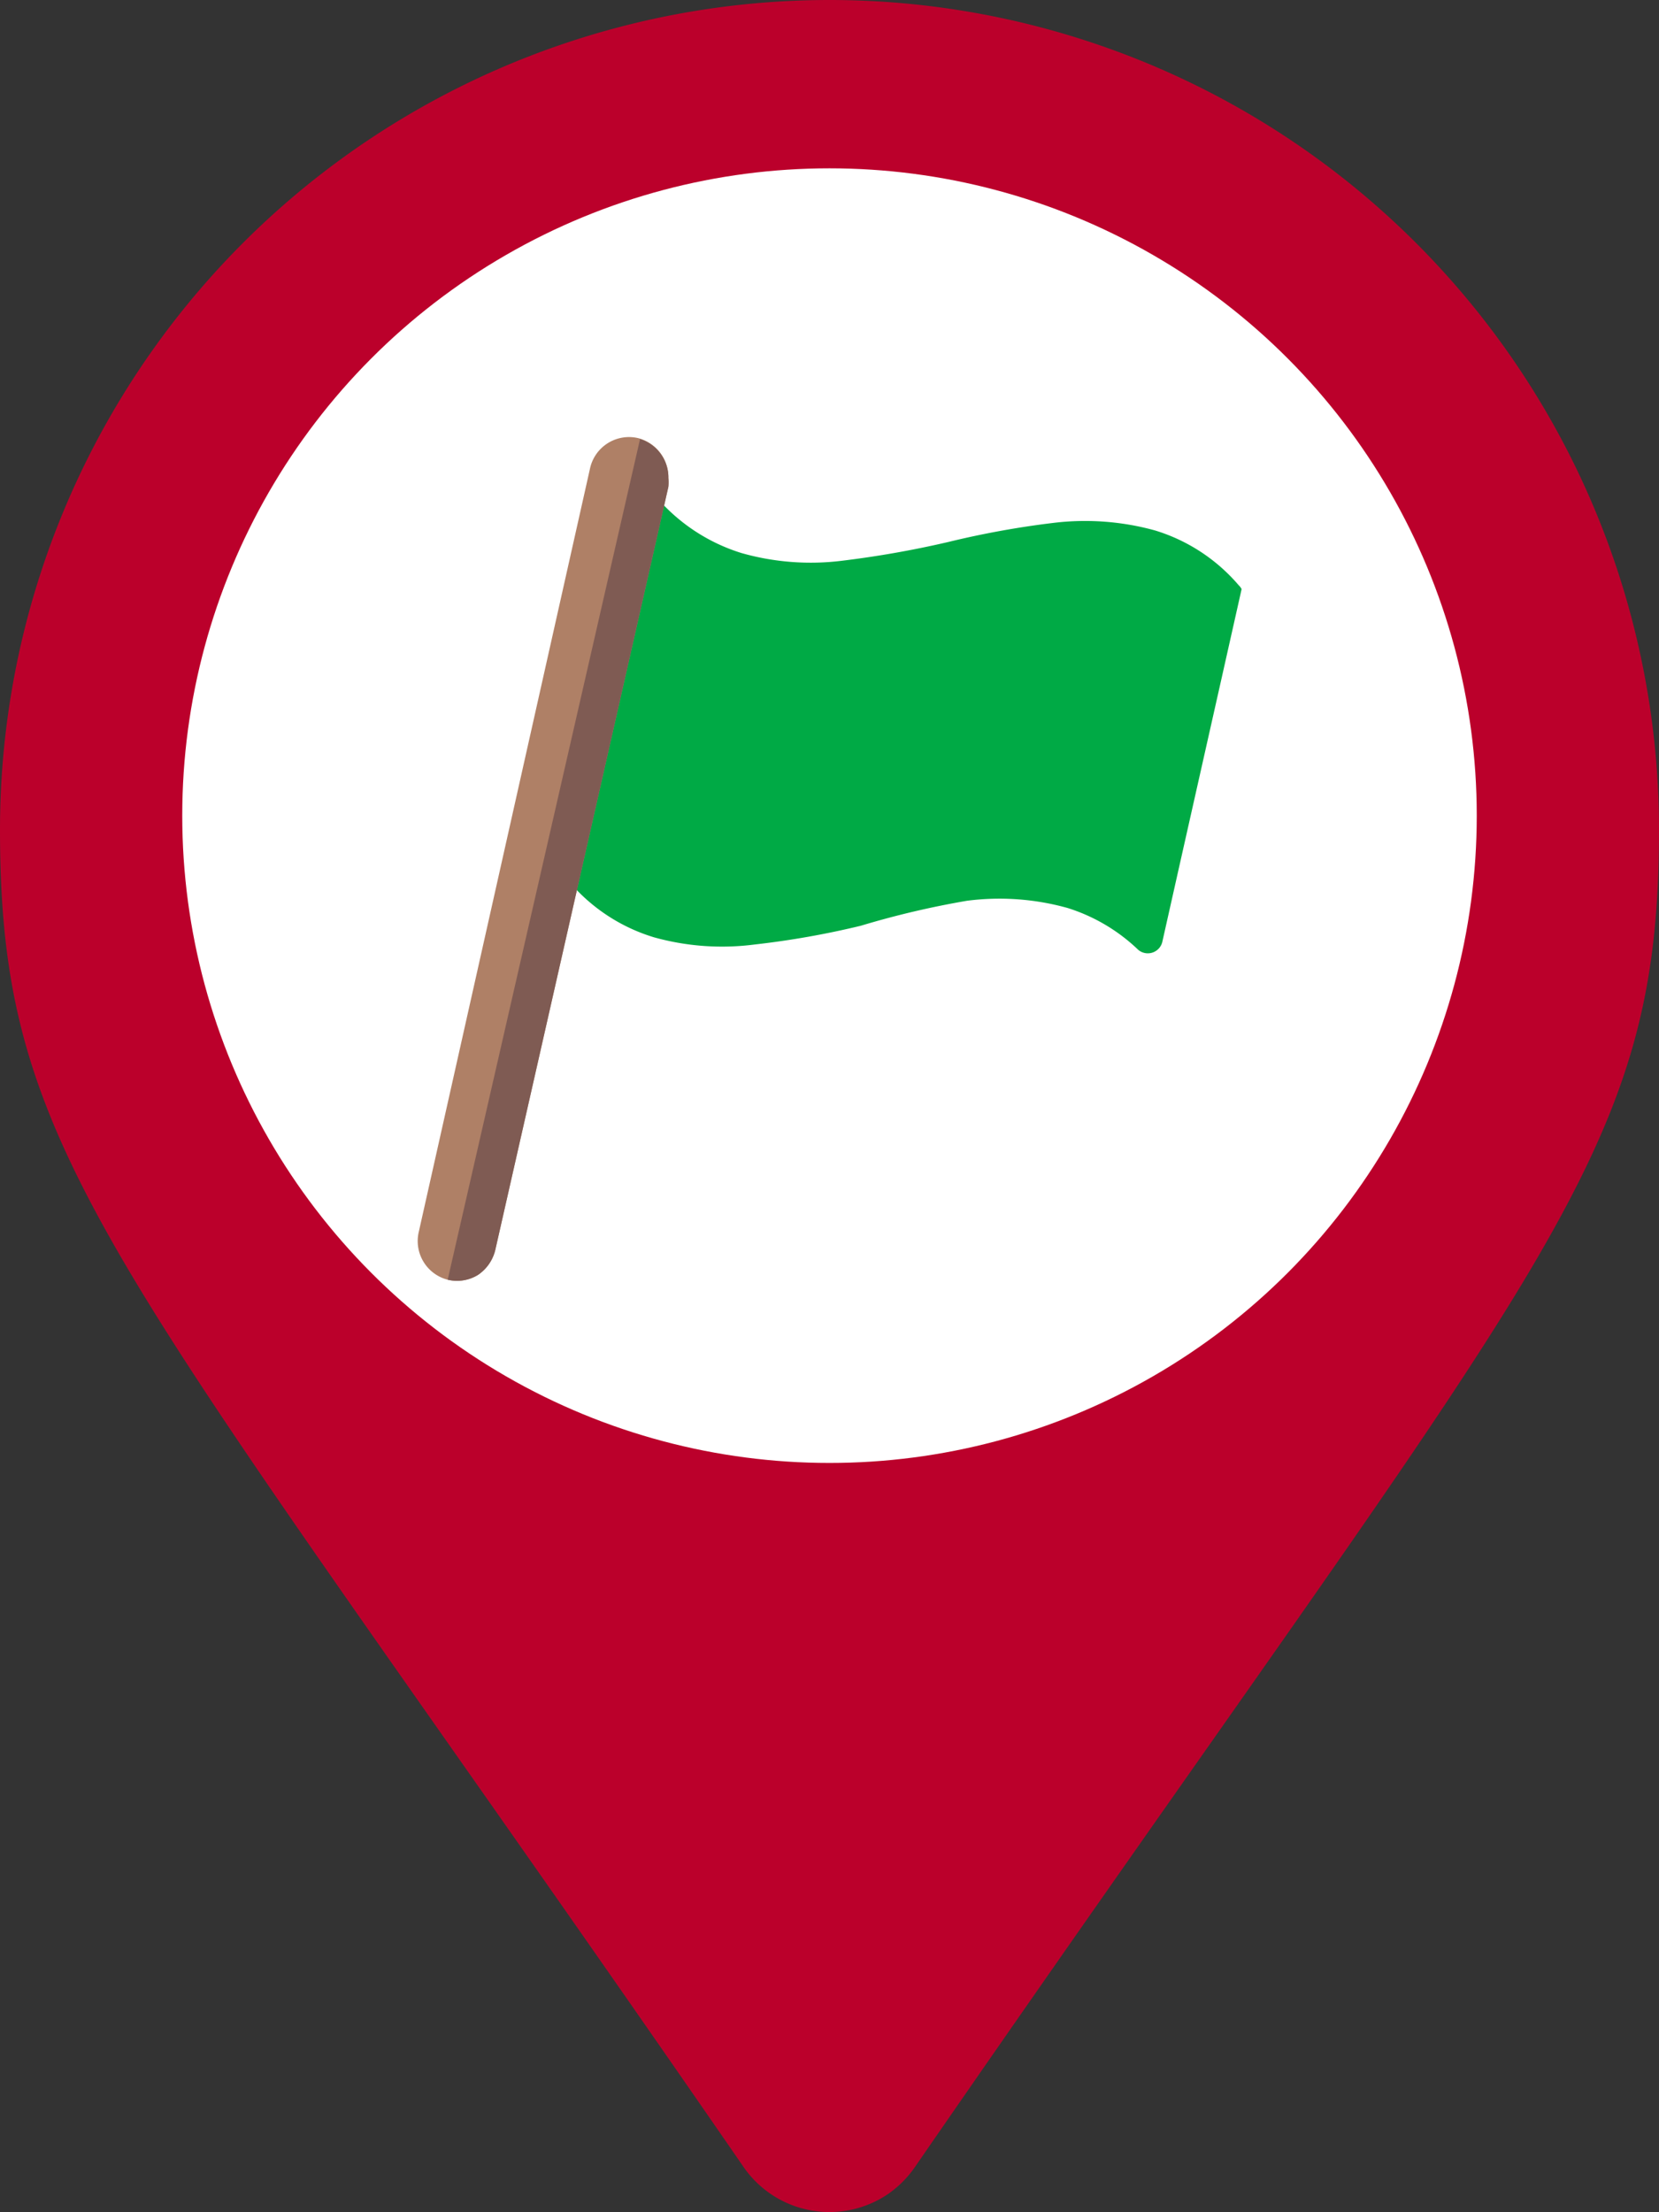
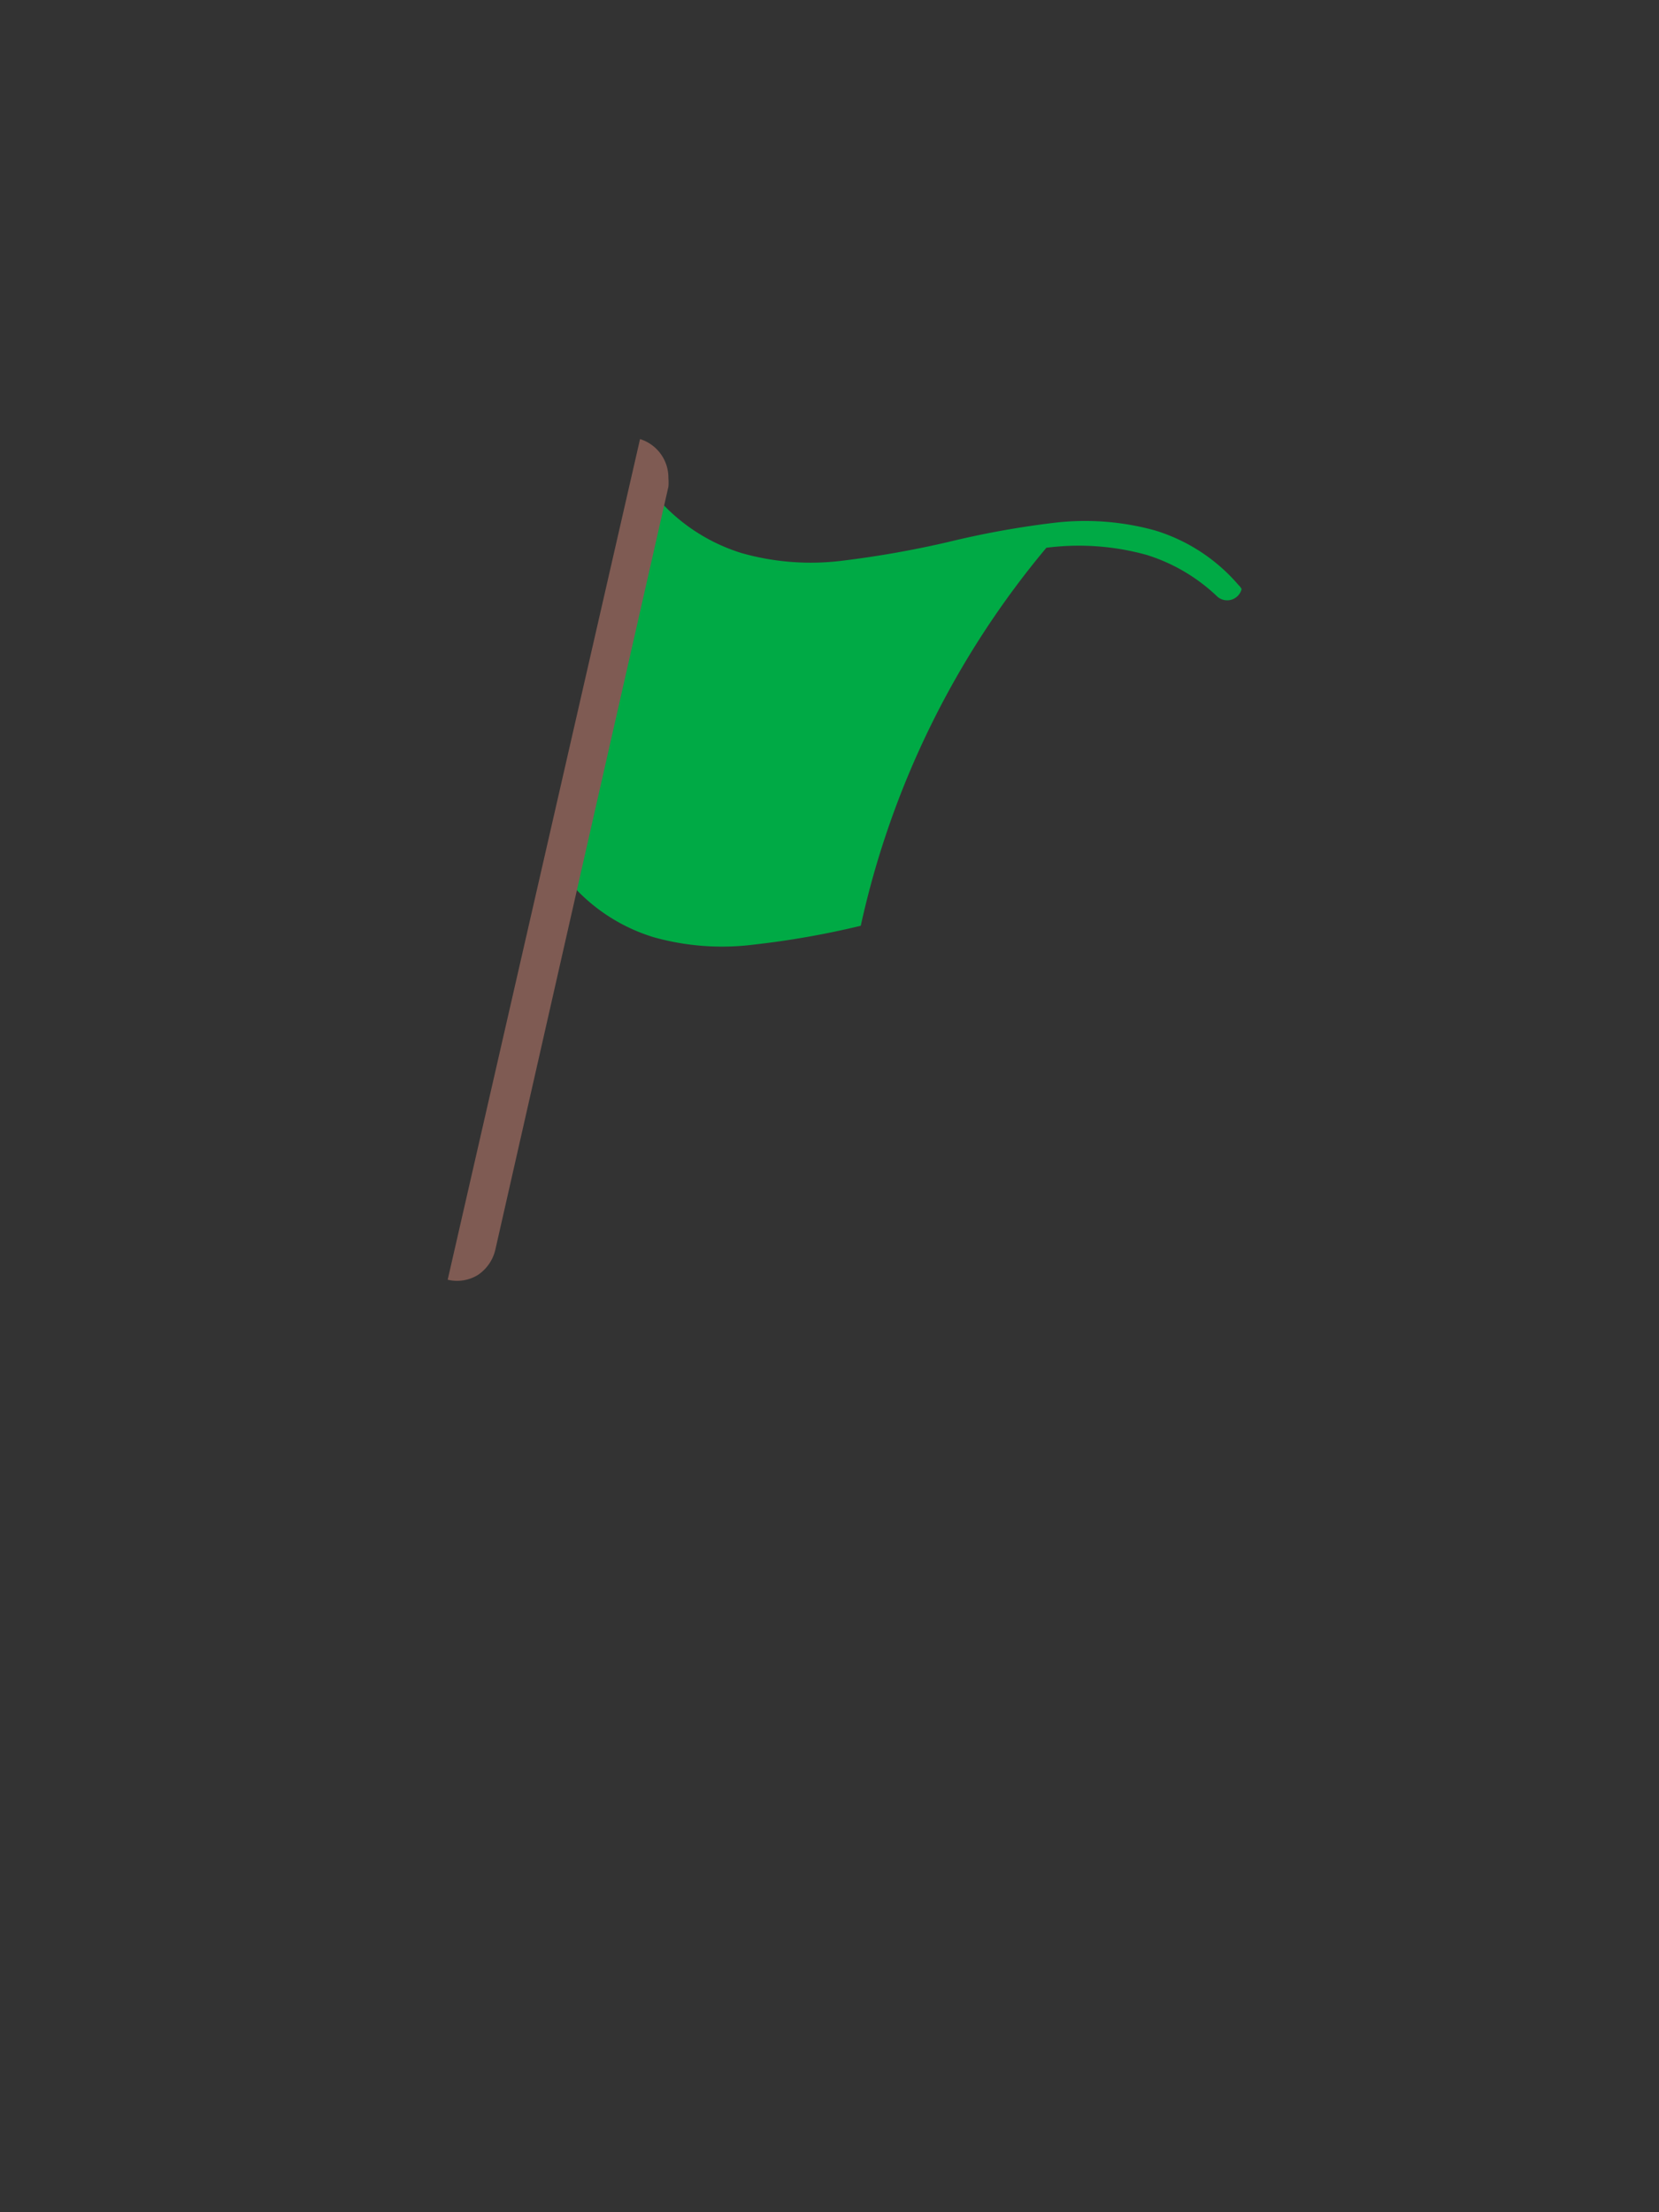
<svg xmlns="http://www.w3.org/2000/svg" id="Layer_1" data-name="Layer 1" viewBox="0 0 34.5 46">
  <rect x="0" y="0" width="34.5" height="46" fill="#333333" stroke="none" />
  <defs>
    <style>.cls-1{fill:#BB002B;}.cls-2{fill:#fff;}.cls-3{fill:#00aa45;}.cls-4{fill:#af8066;}.cls-5{fill:#7f5b53;}</style>
  </defs>
-   <path class="cls-1" d="M15.57,45.82a2.17,2.17,0,0,0,3,.55,2.21,2.21,0,0,0,.55-.55C32.17,26.9,34.6,25,34.6,18A17.25,17.25,0,0,0,.1,18C.1,25,2.52,26.9,15.57,45.82Z" transform="translate(-0.1 -0.75)" />
-   <circle class="cls-2" cx="17.25" cy="16.96" r="13.46" />
  <g id="Page-1">
    <g id="_020---Racing-Flag" data-name="020---Racing-Flag">
-       <path class="cls-3" d="M25.92,13l-.42,1.87-.45,2-.45,2-.33,1.47a.31.31,0,0,1-.5.16,3.73,3.73,0,0,0-1.47-.87,5.27,5.27,0,0,0-2.09-.15A18.4,18.4,0,0,0,18,20a17.91,17.91,0,0,1-2.21.39,5.27,5.27,0,0,1-2.09-.15h0a3.73,3.73,0,0,1-1.84-1.25l.45-2,.46-2,.45-2,.45-2a3.82,3.82,0,0,0,1.85,1.26,5.27,5.27,0,0,0,2.09.16,20.86,20.86,0,0,0,2.21-.39,18.63,18.63,0,0,1,2.21-.4,5.46,5.46,0,0,1,2.09.16,3.71,3.71,0,0,1,1.74,1.14A.27.27,0,0,1,25.92,13Z" transform="translate(-0.1 -0.75)" />
-       <path id="Shape" class="cls-4" d="M14,10.69a1.1,1.1,0,0,1,0,.18L10.4,26.74a.87.87,0,0,1-.36.52.83.83,0,0,1-.63.1h0a.83.83,0,0,1-.6-1l3.56-15.87a.83.83,0,0,1,1-.63h0A.84.84,0,0,1,14,10.69Z" transform="translate(-0.1 -0.75)" />
+       <path class="cls-3" d="M25.92,13a.31.31,0,0,1-.5.16,3.73,3.73,0,0,0-1.47-.87,5.27,5.27,0,0,0-2.09-.15A18.4,18.4,0,0,0,18,20a17.91,17.91,0,0,1-2.21.39,5.27,5.27,0,0,1-2.09-.15h0a3.73,3.73,0,0,1-1.84-1.25l.45-2,.46-2,.45-2,.45-2a3.82,3.82,0,0,0,1.85,1.26,5.27,5.27,0,0,0,2.09.16,20.86,20.86,0,0,0,2.21-.39,18.63,18.63,0,0,1,2.21-.4,5.46,5.46,0,0,1,2.09.16,3.71,3.71,0,0,1,1.74,1.14A.27.27,0,0,1,25.92,13Z" transform="translate(-0.1 -0.75)" />
      <path id="Shape-2" data-name="Shape" class="cls-5" d="M14,10.69a1.1,1.1,0,0,1,0,.18L10.4,26.74a.87.87,0,0,1-.36.52.83.83,0,0,1-.63.1h0l4-17.48A.84.84,0,0,1,14,10.69Z" transform="translate(-0.1 -0.75)" />
    </g>
  </g>
</svg>